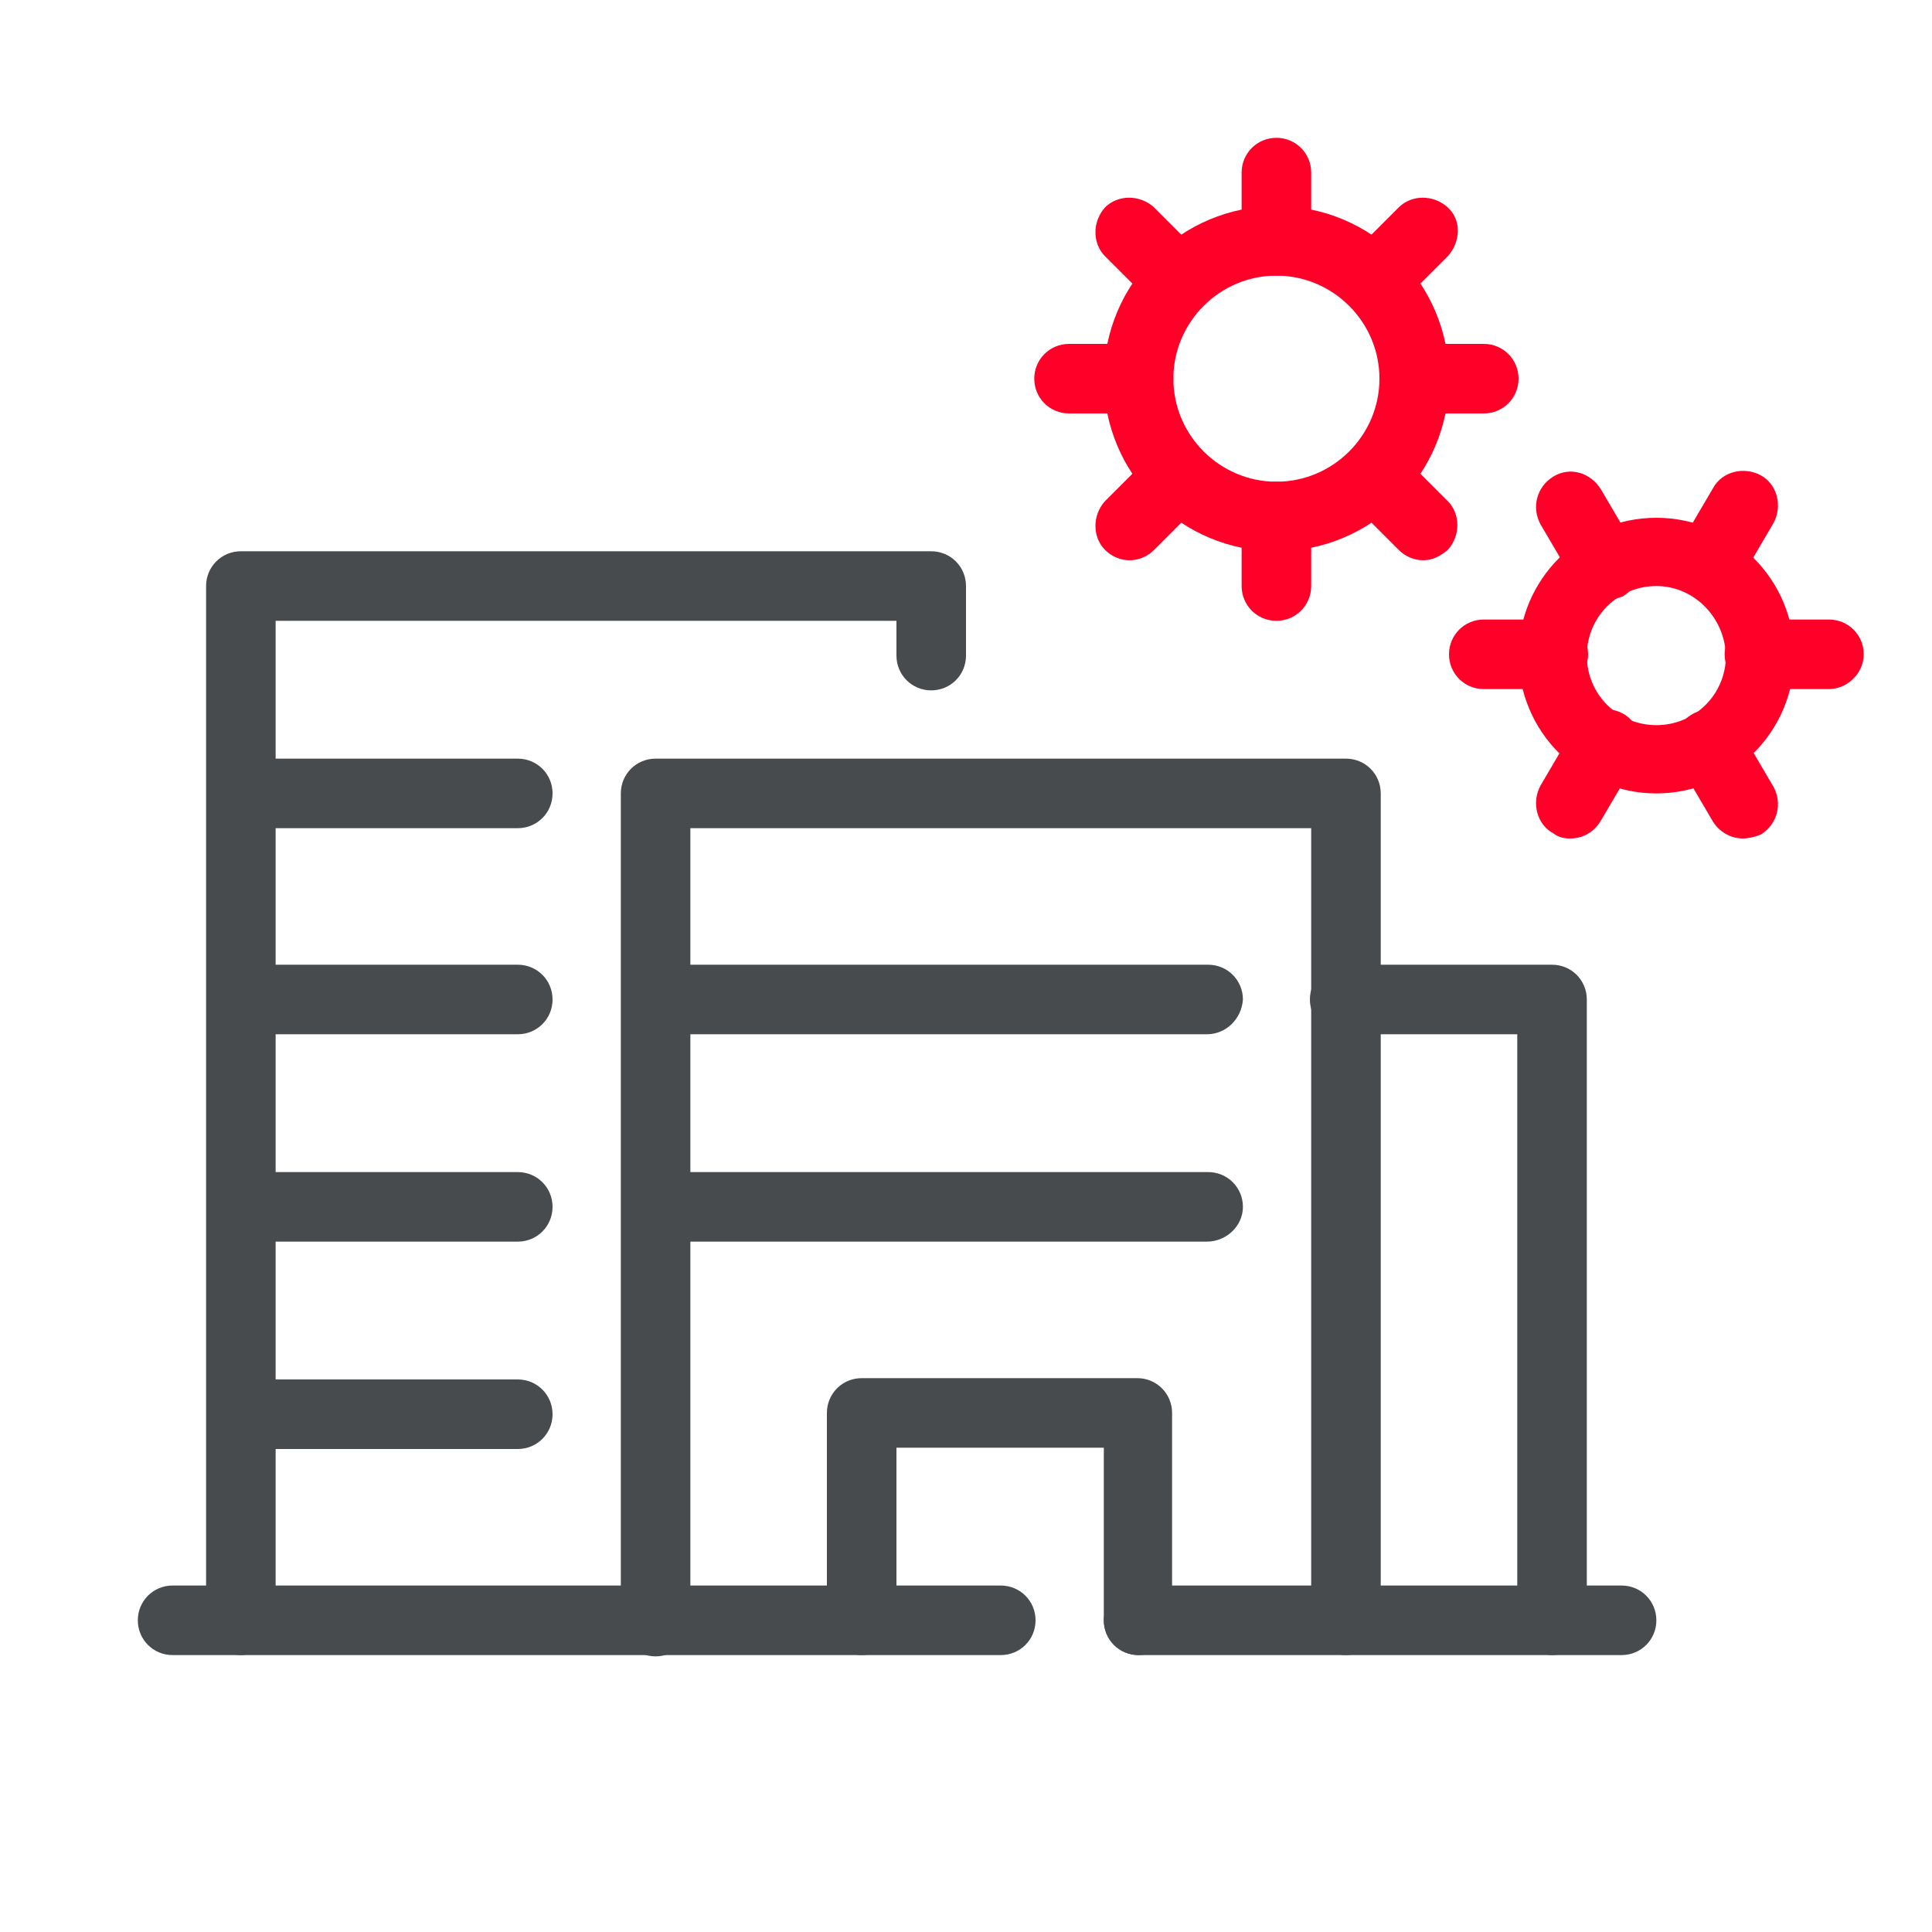
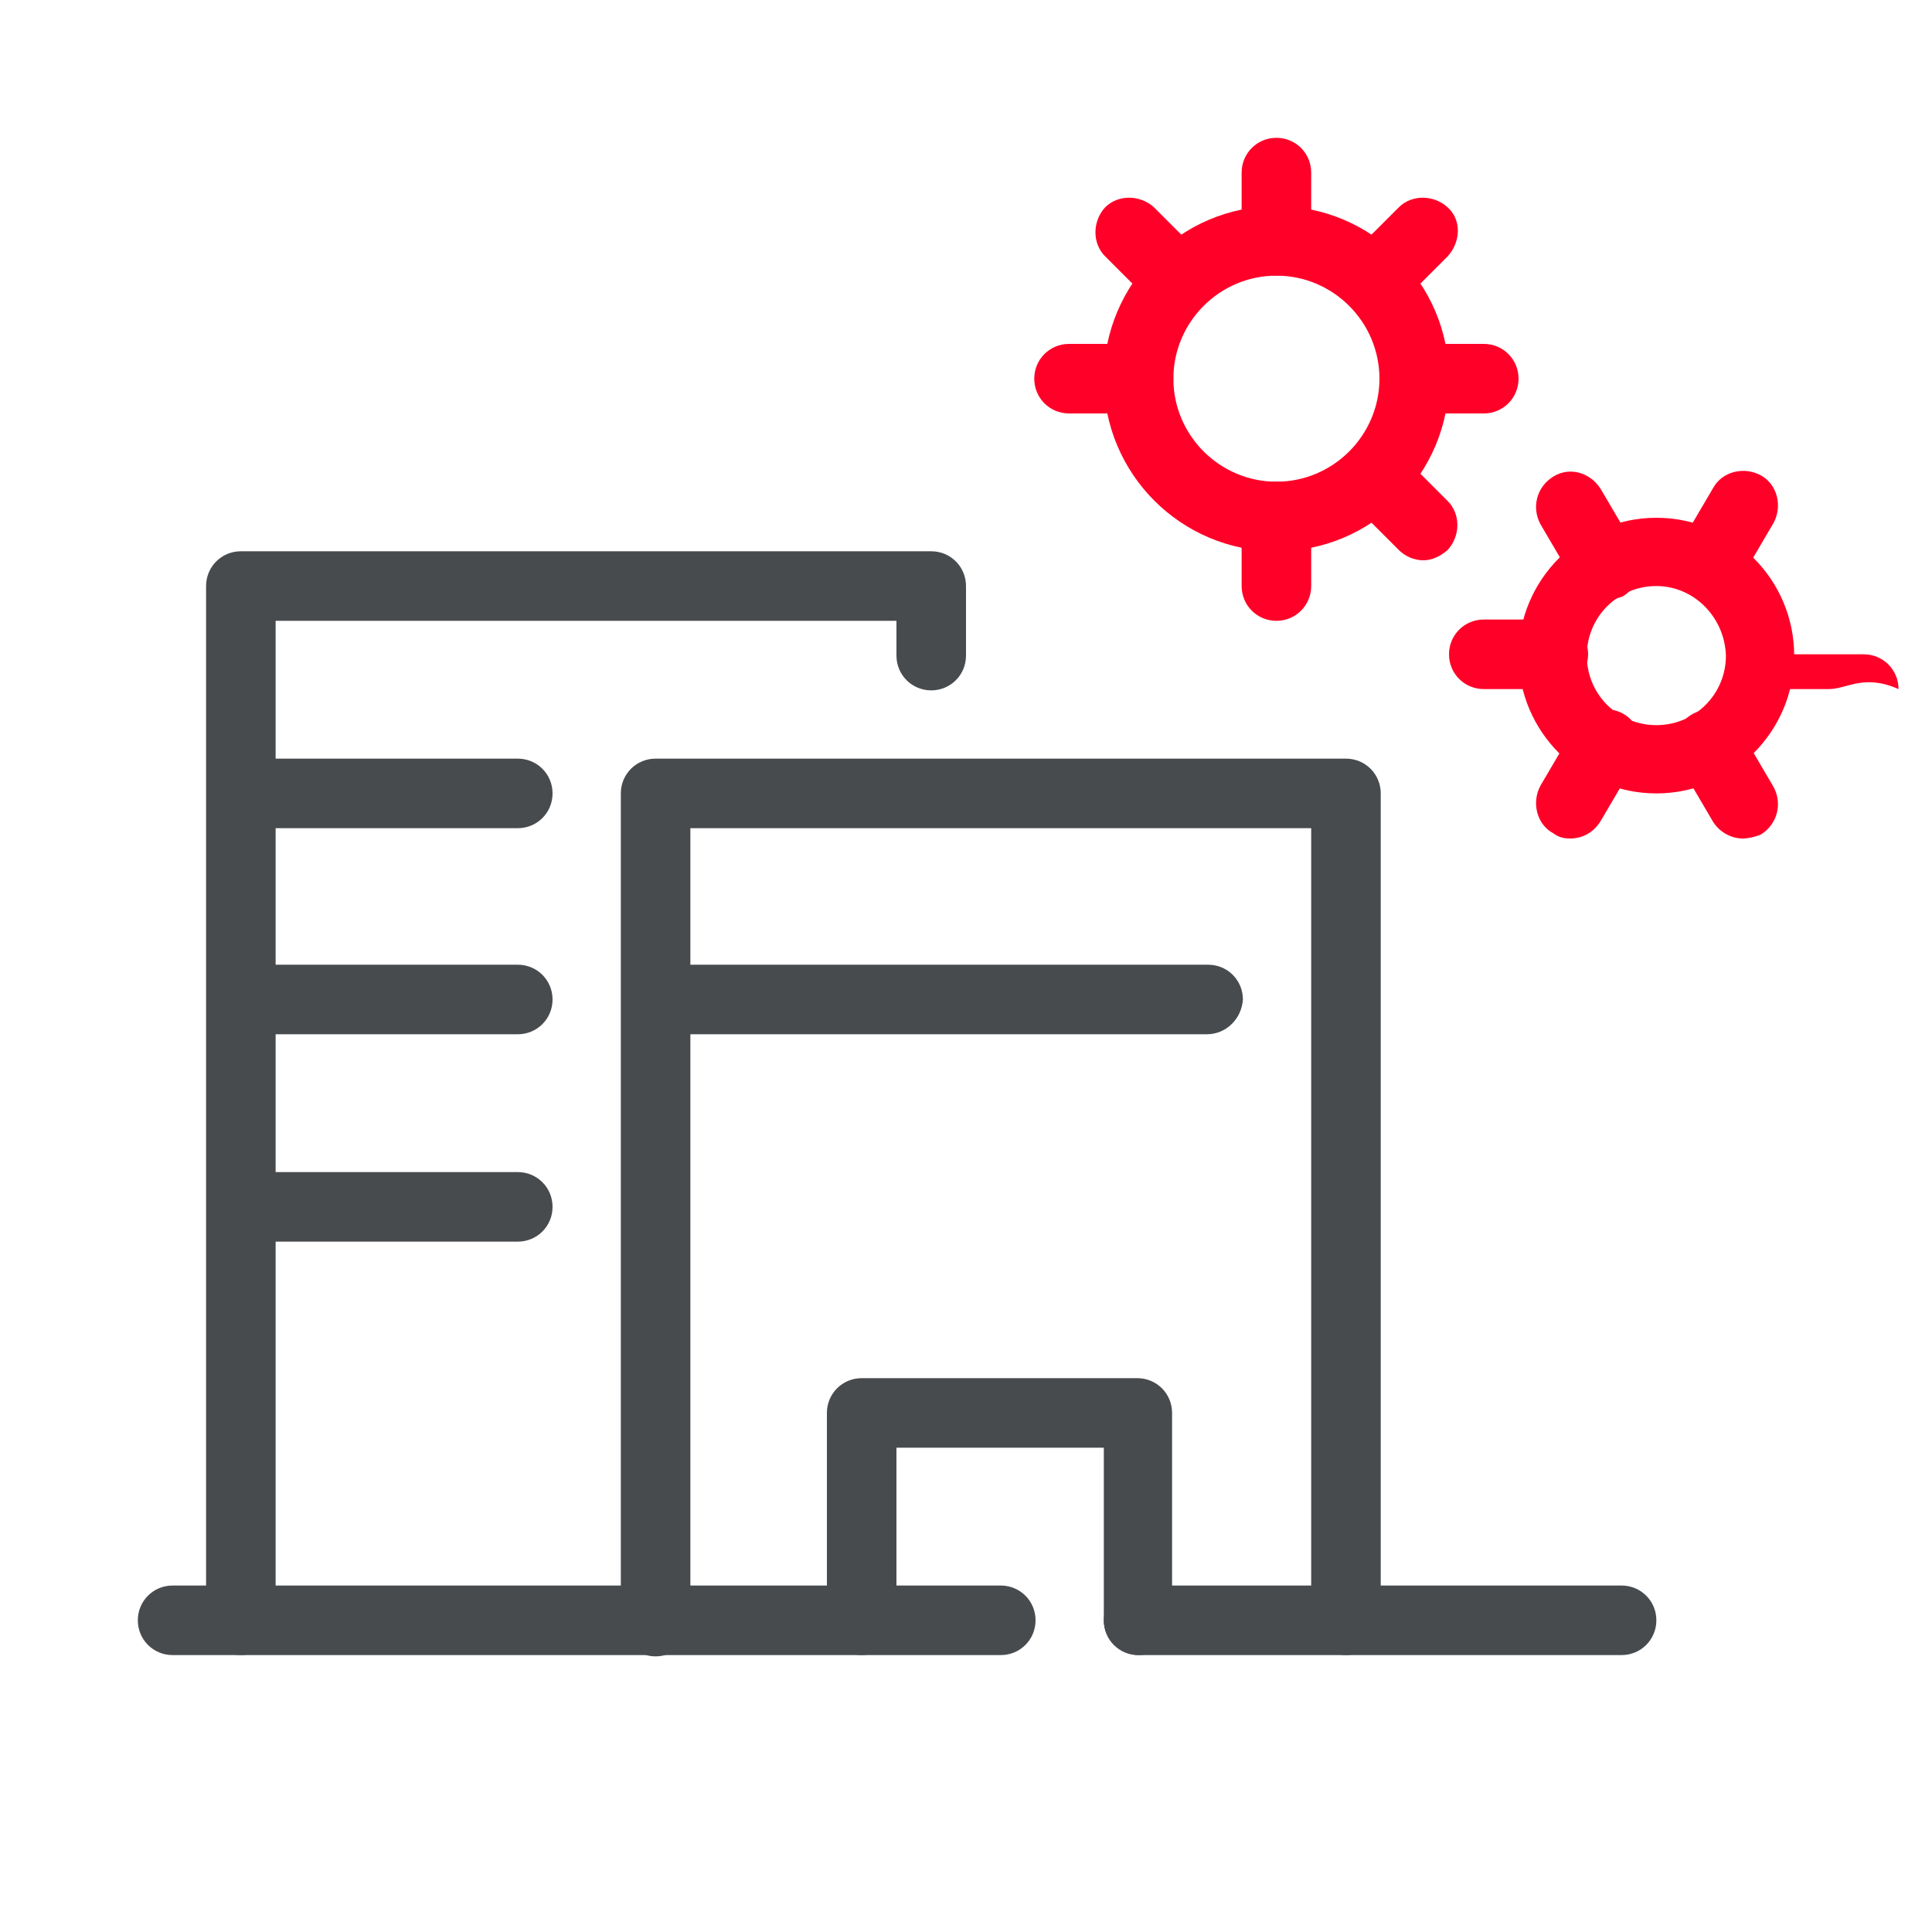
<svg xmlns="http://www.w3.org/2000/svg" version="1.1" id="Слой_1" x="0px" y="0px" viewBox="-354.2 205.6 150 150" style="enable-background:new -354.2 205.6 150 150;" xml:space="preserve">
  <style type="text/css">
	.st0{fill:none;}
	.st1{fill:#ff0028;}
	.st2{fill:#484B4E;}
</style>
  <g>
    <rect x="-354.2" y="205.6" class="st0" width="150" height="150" />
    <g>
      <g>
        <g>
          <g>
            <path class="st1" d="M-255.1,248.4c-7.4,0-13.4-6-13.4-13.4c0-7.4,6-13.4,13.4-13.4s13.4,6,13.4,13.4       C-241.7,242.4-247.7,248.4-255.1,248.4z M-255.1,227c-4.4,0-8,3.6-8,8c0,4.4,3.6,8,8,8s8-3.6,8-8       C-247.1,230.6-250.7,227-255.1,227z" />
          </g>
          <g>
            <g>
              <path class="st1" d="M-255.1,253.8c-1.5,0-2.7-1.2-2.7-2.7v-5.4c0-1.5,1.2-2.7,2.7-2.7s2.7,1.2,2.7,2.7v5.4        C-252.4,252.6-253.6,253.8-255.1,253.8z" />
            </g>
            <g>
              <path class="st1" d="M-255.1,227c-1.5,0-2.7-1.2-2.7-2.7V219c0-1.5,1.2-2.7,2.7-2.7s2.7,1.2,2.7,2.7v5.4        C-252.4,225.8-253.6,227-255.1,227z" />
            </g>
          </g>
          <g>
            <g>
              <path class="st1" d="M-239,237.7h-5.4c-1.5,0-2.7-1.2-2.7-2.7s1.2-2.7,2.7-2.7h5.4c1.5,0,2.7,1.2,2.7,2.7        S-237.5,237.7-239,237.7z" />
            </g>
            <g>
              <path class="st1" d="M-265.8,237.7h-5.4c-1.5,0-2.7-1.2-2.7-2.7s1.2-2.7,2.7-2.7h5.4c1.5,0,2.7,1.2,2.7,2.7        S-264.3,237.7-265.8,237.7z" />
            </g>
          </g>
          <g>
            <g>
              <path class="st1" d="M-243.7,249.1c-0.7,0-1.4-0.3-1.9-0.8l-3.8-3.8c-1-1-1-2.7,0-3.8c1-1,2.7-1,3.8,0l3.8,3.8        c1,1,1,2.7,0,3.8C-242.4,248.8-243,249.1-243.7,249.1z" />
            </g>
            <g>
              <path class="st1" d="M-262.7,230.1c-0.7,0-1.4-0.3-1.9-0.8l-3.8-3.8c-1-1-1-2.7,0-3.8c1-1,2.7-1,3.8,0l3.8,3.8        c1,1,1,2.7,0,3.8C-261.3,229.9-262,230.1-262.7,230.1z" />
            </g>
          </g>
          <g>
            <g>
              <path class="st1" d="M-247.5,230.1c-0.7,0-1.4-0.3-1.9-0.8c-1-1-1-2.7,0-3.8l3.8-3.8c1-1,2.7-1,3.8,0s1,2.7,0,3.8l-3.8,3.8        C-246.2,229.9-246.8,230.1-247.5,230.1z" />
            </g>
            <g>
-               <path class="st1" d="M-266.5,249.1c-0.7,0-1.4-0.3-1.9-0.8c-1-1-1-2.7,0-3.8l3.8-3.8c1-1,2.7-1,3.8,0c1,1,1,2.7,0,3.8        l-3.8,3.8C-265.1,248.8-265.8,249.1-266.5,249.1z" />
-             </g>
+               </g>
          </g>
        </g>
        <g>
          <g>
            <path class="st1" d="M-225.6,267.2c-5.9,0-10.7-4.8-10.7-10.7s4.8-10.7,10.7-10.7s10.7,4.8,10.7,10.7       C-214.9,262.4-219.7,267.2-225.6,267.2z M-225.6,251.1c-3,0-5.4,2.4-5.4,5.4s2.4,5.4,5.4,5.4s5.4-2.4,5.4-5.4       C-220.3,253.5-222.7,251.1-225.6,251.1z" />
          </g>
          <g>
            <g>
              <path class="st1" d="M-233.7,259.1h-5.3c-1.5,0-2.7-1.2-2.7-2.7c0-1.5,1.2-2.7,2.7-2.7h5.4c1.5,0,2.7,1.2,2.7,2.7        C-230.9,257.9-232.2,259.1-233.7,259.1z" />
            </g>
            <g>
-               <path class="st1" d="M-212.2,259.1h-5.4c-1.5,0-2.7-1.2-2.7-2.7c0-1.5,1.2-2.7,2.7-2.7h5.4c1.5,0,2.7,1.2,2.7,2.7        C-209.5,257.9-210.8,259.1-212.2,259.1z" />
+               <path class="st1" d="M-212.2,259.1h-5.4c0-1.5,1.2-2.7,2.7-2.7h5.4c1.5,0,2.7,1.2,2.7,2.7        C-209.5,257.9-210.8,259.1-212.2,259.1z" />
            </g>
          </g>
          <g>
            <g>
              <path class="st1" d="M-232.3,270.7c-0.5,0-0.9-0.1-1.3-0.4c-1.3-0.7-1.7-2.4-1-3.7l2.7-4.6c0.7-1.3,2.4-1.7,3.7-1        c1.3,0.7,1.7,2.4,1,3.7l-2.7,4.6C-230.5,270.3-231.4,270.7-232.3,270.7z" />
            </g>
            <g>
              <path class="st1" d="M-221.6,252.2c-0.5,0-0.9-0.1-1.3-0.4c-1.3-0.7-1.7-2.4-1-3.7l2.7-4.6c0.7-1.3,2.4-1.7,3.7-1        c1.3,0.7,1.7,2.4,1,3.7l-2.7,4.6C-219.8,251.7-220.7,252.2-221.6,252.2z" />
            </g>
          </g>
          <g>
            <g>
              <path class="st1" d="M-218.9,270.7c-0.9,0-1.8-0.5-2.3-1.3l-2.7-4.6c-0.7-1.3-0.3-2.9,1-3.7c1.3-0.8,2.9-0.3,3.7,1l2.7,4.6        c0.7,1.3,0.3,2.9-1,3.7C-218,270.6-218.5,270.7-218.9,270.7z" />
            </g>
            <g>
              <path class="st1" d="M-229.6,252.2c-0.9,0-1.8-0.5-2.3-1.3l-2.7-4.6c-0.7-1.3-0.3-2.9,1-3.7c1.3-0.8,2.9-0.3,3.7,1l2.7,4.6        c0.7,1.3,0.3,2.9-1,3.7C-228.7,252.1-229.2,252.2-229.6,252.2z" />
            </g>
          </g>
        </g>
      </g>
      <g>
        <g>
          <path class="st2" d="M-249.7,334.1c-1.5,0-2.7-1.2-2.7-2.7v-61.5h-48.2v61.6c0,1.5-1.2,2.7-2.7,2.7s-2.7-1.2-2.7-2.7v-64.3      c0-1.5,1.2-2.7,2.7-2.7h53.6c1.5,0,2.7,1.2,2.7,2.7v64.3C-247.1,332.9-248.3,334.1-249.7,334.1z" />
        </g>
        <g>
          <path class="st2" d="M-260.5,285.9h-40.1c-1.5,0-2.7-1.2-2.7-2.7s1.2-2.7,2.7-2.7h40.2c1.5,0,2.7,1.2,2.7,2.7      C-257.8,284.7-259,285.9-260.5,285.9z" />
        </g>
        <g>
-           <path class="st2" d="M-260.5,302h-40.1c-1.5,0-2.7-1.2-2.7-2.7s1.2-2.7,2.7-2.7h40.2c1.5,0,2.7,1.2,2.7,2.7S-259,302-260.5,302z      " />
-         </g>
+           </g>
        <g>
          <path class="st2" d="M-265.8,334.1c-1.5,0-2.7-1.2-2.7-2.7V318h-16.1v13.4c0,1.5-1.2,2.7-2.7,2.7s-2.7-1.2-2.7-2.7v-16.1      c0-1.5,1.2-2.7,2.7-2.7h21.4c1.5,0,2.7,1.2,2.7,2.7v16.1C-263.1,332.9-264.3,334.1-265.8,334.1z" />
        </g>
        <g>
          <path class="st2" d="M-335.5,334.1c-1.5,0-2.7-1.2-2.7-2.7v-80.3c0-1.5,1.2-2.7,2.7-2.7h53.6c1.5,0,2.7,1.2,2.7,2.7v5.4      c0,1.5-1.2,2.7-2.7,2.7s-2.7-1.2-2.7-2.7v-2.7h-48.2v77.7C-332.8,332.9-334,334.1-335.5,334.1z" />
        </g>
        <g>
          <path class="st2" d="M-314,269.9h-18.8c-1.5,0-2.7-1.2-2.7-2.7s1.2-2.7,2.7-2.7h18.8c1.5,0,2.7,1.2,2.7,2.7      S-312.5,269.9-314,269.9z" />
        </g>
        <g>
          <path class="st2" d="M-314,285.9h-18.8c-1.5,0-2.7-1.2-2.7-2.7s1.2-2.7,2.7-2.7h18.8c1.5,0,2.7,1.2,2.7,2.7      S-312.5,285.9-314,285.9z" />
        </g>
        <g>
          <path class="st2" d="M-314,302h-18.8c-1.5,0-2.7-1.2-2.7-2.7s1.2-2.7,2.7-2.7h18.8c1.5,0,2.7,1.2,2.7,2.7S-312.5,302-314,302z" />
        </g>
        <g>
-           <path class="st2" d="M-314,318.1h-18.8c-1.5,0-2.7-1.2-2.7-2.7s1.2-2.7,2.7-2.7h18.8c1.5,0,2.7,1.2,2.7,2.7      S-312.5,318.1-314,318.1z" />
-         </g>
+           </g>
        <g>
-           <path class="st2" d="M-233.7,334.1c-1.5,0-2.7-1.2-2.7-2.7v-45.5h-13.4c-1.5,0-2.7-1.2-2.7-2.7s1.2-2.7,2.7-2.7h16.1      c1.5,0,2.7,1.2,2.7,2.7v48.2C-231,332.9-232.2,334.1-233.7,334.1z" />
-         </g>
+           </g>
        <g>
          <path class="st2" d="M-228.3,334.1h-37.5c-1.5,0-2.7-1.2-2.7-2.7s1.2-2.7,2.7-2.7h37.5c1.5,0,2.7,1.2,2.7,2.7      C-225.6,332.9-226.8,334.1-228.3,334.1z" />
        </g>
        <g>
          <path class="st2" d="M-276.5,334.1h-64.3c-1.5,0-2.7-1.2-2.7-2.7s1.2-2.7,2.7-2.7h64.3c1.5,0,2.7,1.2,2.7,2.7      C-273.8,332.9-275,334.1-276.5,334.1z" />
        </g>
      </g>
    </g>
  </g>
</svg>